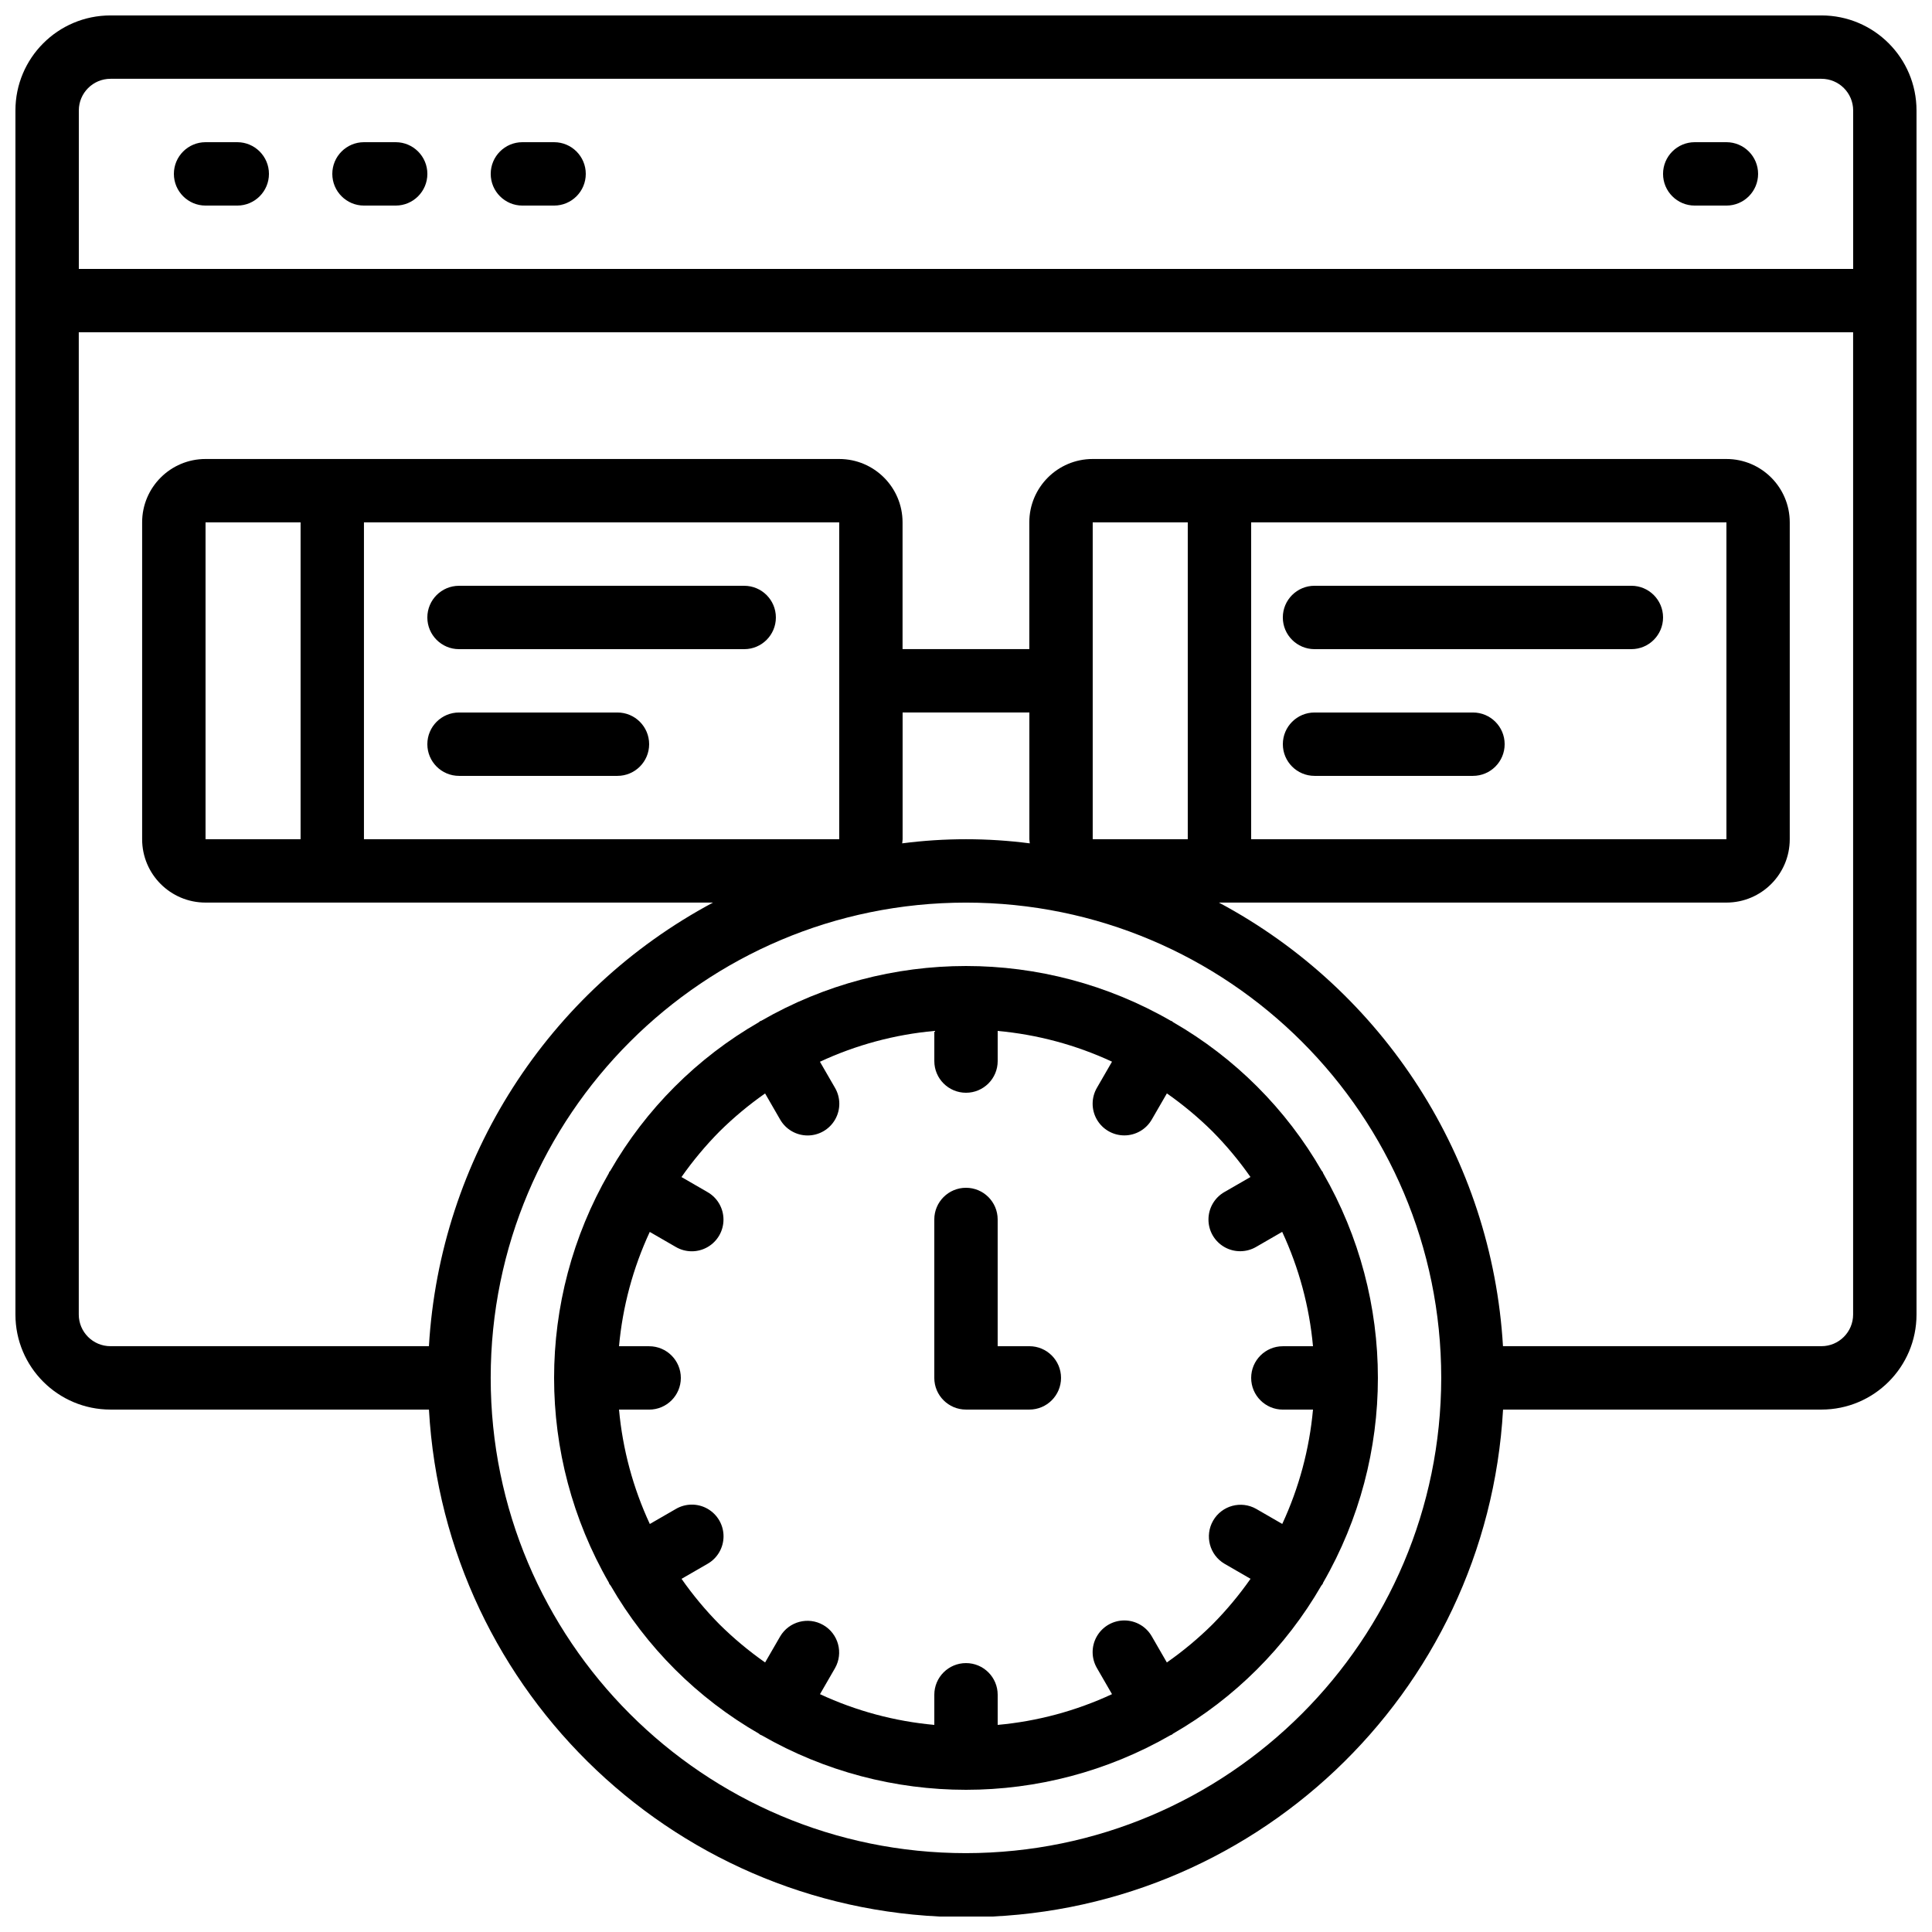
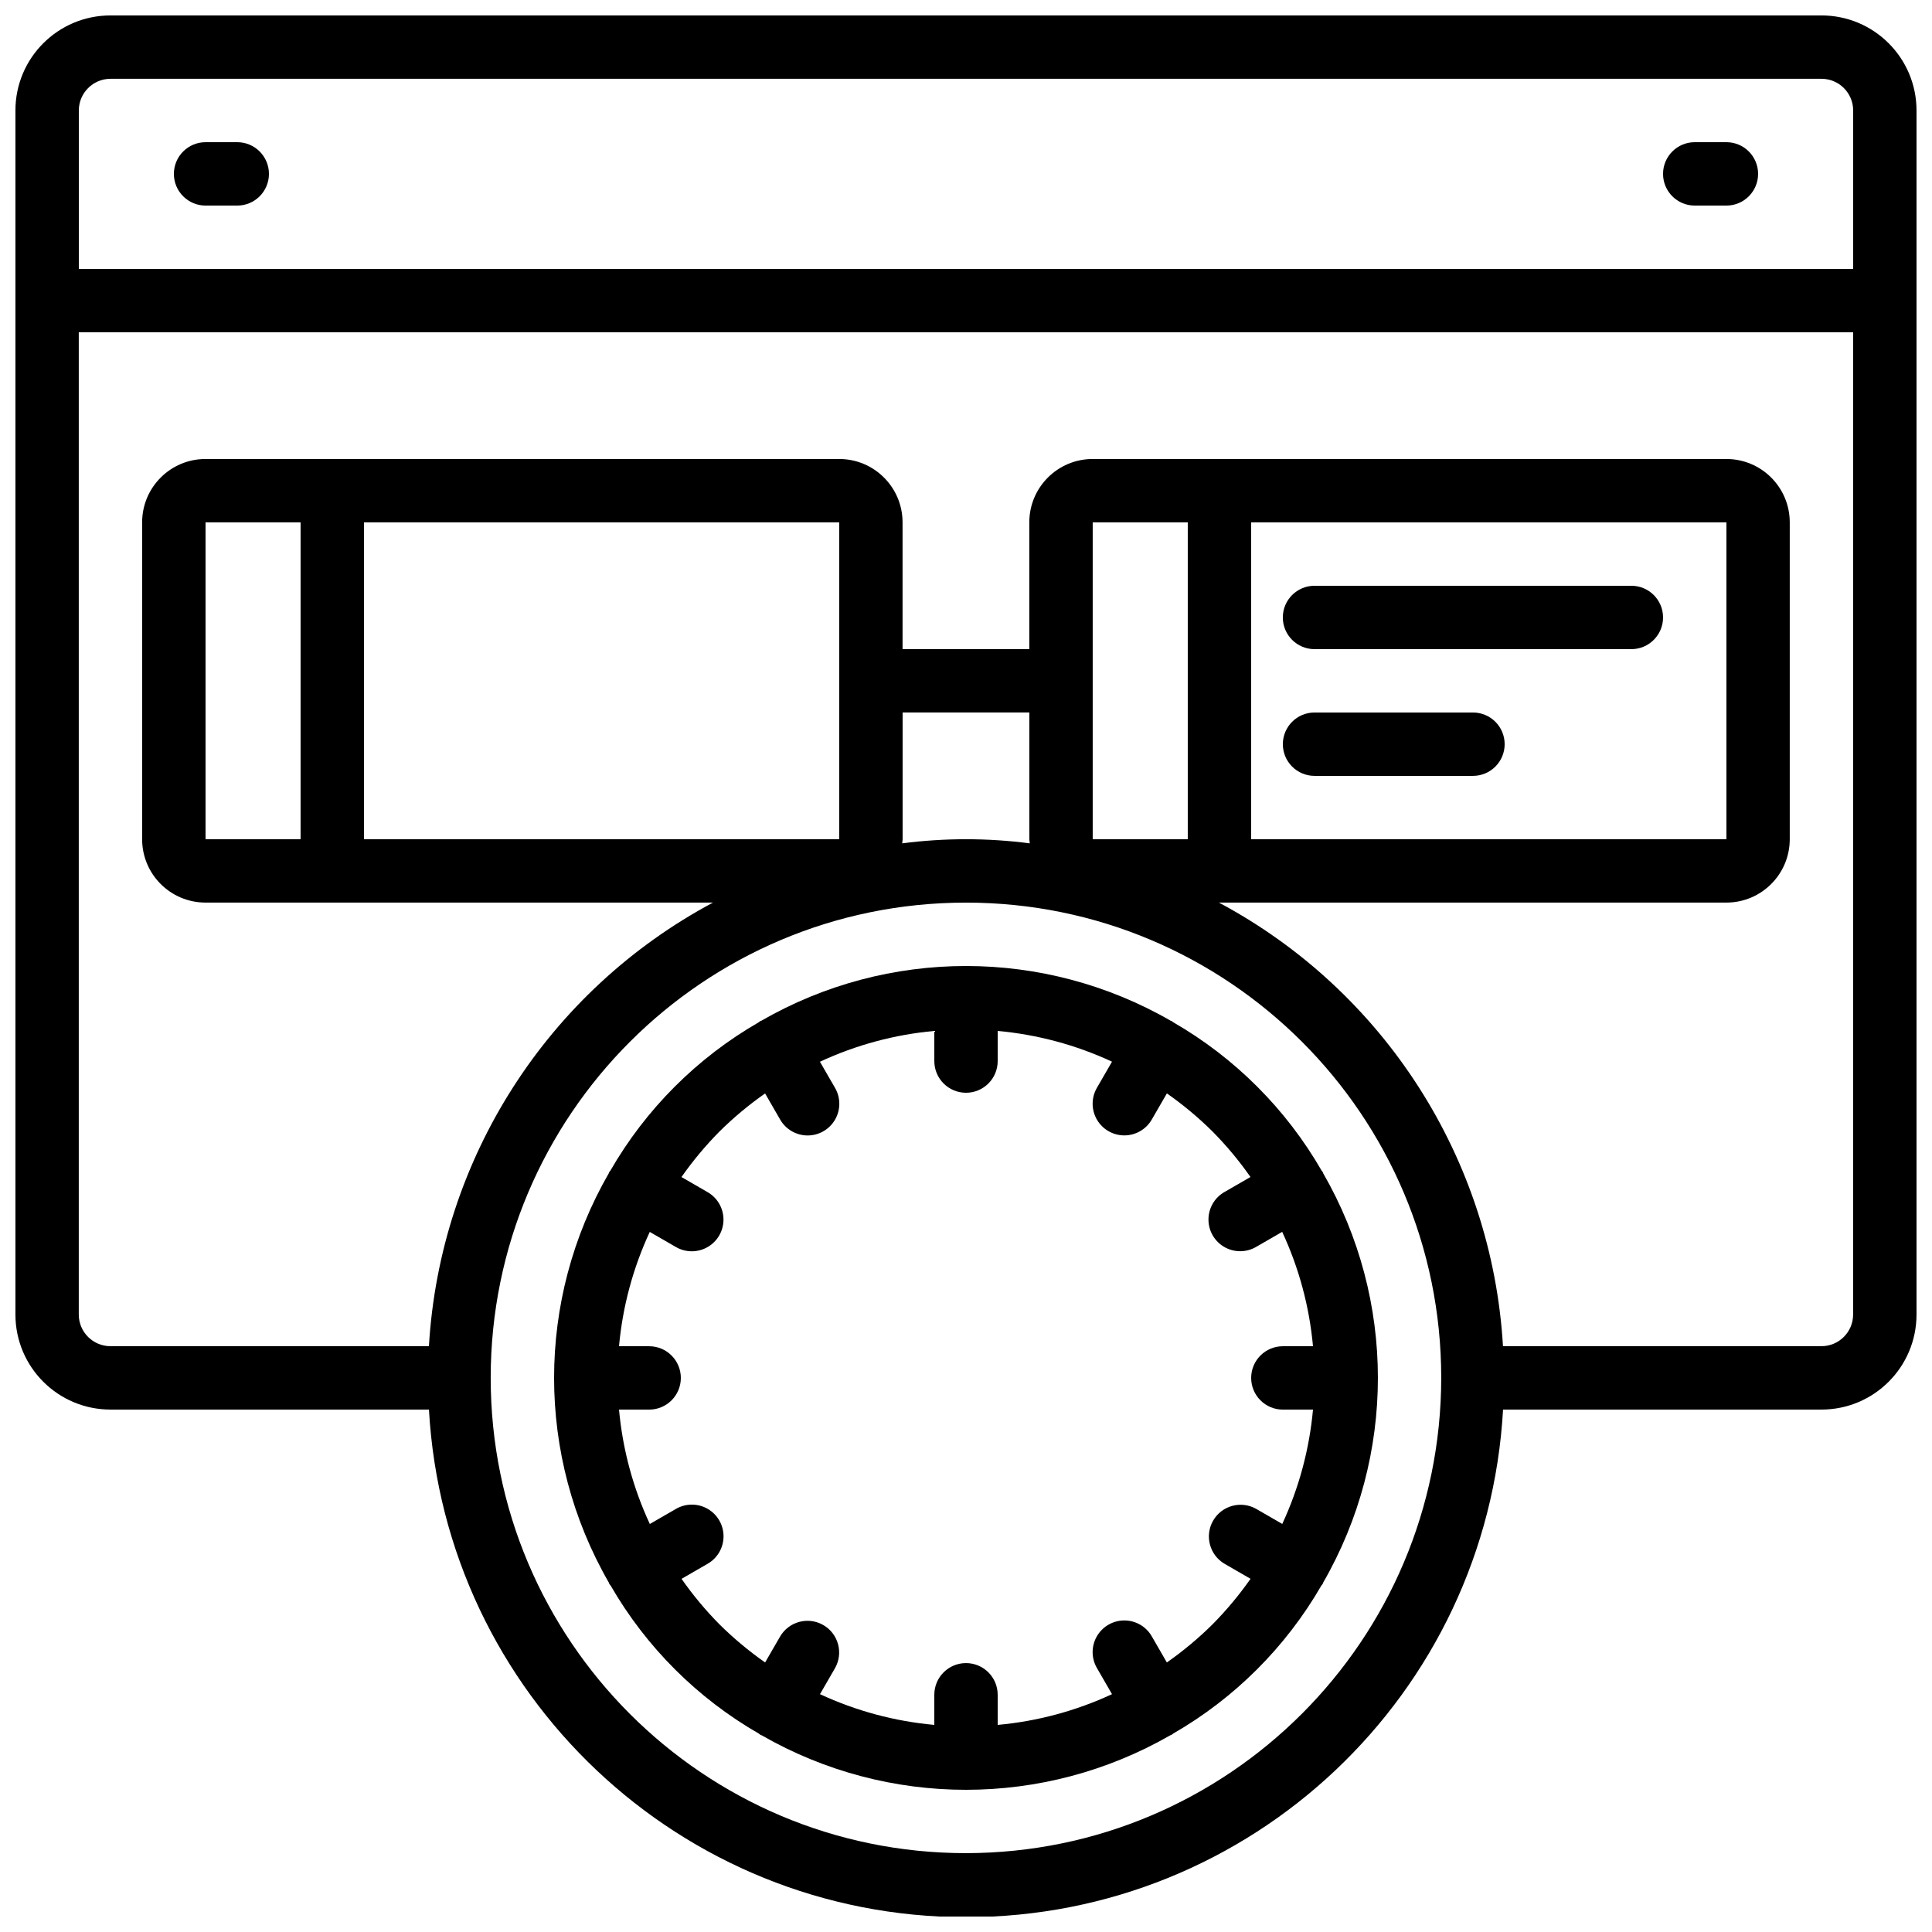
<svg xmlns="http://www.w3.org/2000/svg" width="800px" height="800px" version="1.1" viewBox="144 144 512 512">
  <defs>
    <clipPath id="a">
      <path d="m148.09 148.09h503.81v503.81h-503.81z" />
    </clipPath>
  </defs>
-   <path d="m341.22 299.24h-75.574c-4.637 0-8.395 3.758-8.395 8.395 0 4.637 3.758 8.398 8.395 8.398h75.574c4.637 0 8.395-3.762 8.395-8.398 0-4.637-3.758-8.395-8.395-8.395z" />
-   <path d="m307.63 332.82h-41.984c-4.637 0-8.395 3.758-8.395 8.398 0 4.637 3.758 8.395 8.395 8.395h41.984c4.637 0 8.398-3.758 8.398-8.395 0-4.641-3.762-8.398-8.398-8.398z" />
  <path d="m492.36 316.03h83.969c4.637 0 8.398-3.762 8.398-8.398 0-4.637-3.762-8.395-8.398-8.395h-83.969c-4.637 0-8.398 3.758-8.398 8.395 0 4.637 3.762 8.398 8.398 8.398z" />
  <path d="m534.35 332.82h-41.984c-4.637 0-8.398 3.758-8.398 8.398 0 4.637 3.762 8.395 8.398 8.395h41.984c4.637 0 8.398-3.758 8.398-8.395 0-4.641-3.762-8.398-8.398-8.398z" />
-   <path d="m416.79 500.76h-8.398v-33.59c0-4.637-3.758-8.395-8.395-8.395-4.641 0-8.398 3.758-8.398 8.395v41.984c0 4.637 3.758 8.398 8.398 8.398h16.793c4.637 0 8.395-3.762 8.395-8.398s-3.758-8.395-8.395-8.395z" />
  <path d="m494.27 454.28c-9.426-16.379-23.02-29.973-39.398-39.398-0.117-0.07-0.176-0.188-0.293-0.254s-0.211-0.059-0.312-0.109c-33.586-19.355-74.941-19.355-108.53 0-0.102 0.051-0.219 0.051-0.32 0.109-0.098 0.059-0.184 0.184-0.301 0.262-16.379 9.422-29.969 23.016-39.391 39.398-0.074 0.117-0.191 0.176-0.258 0.293-0.07 0.117-0.059 0.211-0.109 0.309-19.359 33.59-19.359 74.945 0 108.53 0.051 0.102 0.051 0.219 0.109 0.32 0.113 0.168 0.242 0.332 0.375 0.484 9.414 16.301 22.965 29.828 39.281 39.215 0.117 0.066 0.176 0.184 0.293 0.25 0.117 0.07 0.297 0.109 0.438 0.188 33.52 19.254 74.746 19.254 108.27 0 0.152-0.055 0.305-0.117 0.453-0.188 0.117-0.066 0.184-0.184 0.301-0.258 16.316-9.387 29.867-22.914 39.281-39.215 0.117-0.168 0.27-0.301 0.371-0.477 0.098-0.18 0.059-0.211 0.109-0.312 19.355-33.586 19.355-74.941 0-108.53-0.051-0.102-0.051-0.219-0.109-0.32s-0.188-0.184-0.262-0.301zm-41.043 130.29-3.973-6.887c-1.488-2.621-4.266-4.242-7.281-4.246-3.012-0.008-5.797 1.602-7.301 4.215-1.5 2.613-1.484 5.828 0.039 8.426l3.981 6.894c-9.555 4.441-19.805 7.195-30.297 8.145v-7.984c0-4.637-3.758-8.395-8.395-8.395-4.641 0-8.398 3.758-8.398 8.395v7.984c-10.492-0.949-20.742-3.703-30.297-8.145l3.981-6.894c2.281-4.012 0.898-9.113-3.102-11.422-3.996-2.305-9.105-0.953-11.441 3.027l-3.981 6.887c-4.301-3.016-8.34-6.387-12.074-10.078-3.695-3.734-7.066-7.777-10.074-12.082l6.883-3.973c2.621-1.488 4.242-4.269 4.246-7.281 0.008-3.012-1.602-5.797-4.215-7.301-2.609-1.5-5.828-1.484-8.426 0.039l-6.894 3.981c-4.445-9.559-7.207-19.812-8.164-30.312h7.988c4.637 0 8.395-3.762 8.395-8.398s-3.758-8.395-8.395-8.395h-7.988c0.953-10.492 3.707-20.742 8.148-30.297l6.891 3.981c2.602 1.523 5.816 1.539 8.43 0.035 2.613-1.5 4.223-4.285 4.215-7.297-0.008-3.016-1.625-5.793-4.246-7.281l-6.887-3.981c3.016-4.301 6.387-8.34 10.078-12.074 3.734-3.695 7.777-7.066 12.082-10.078l3.973 6.887c1.488 2.617 4.266 4.238 7.281 4.246 3.012 0.008 5.797-1.602 7.297-4.215 1.504-2.613 1.488-5.828-0.035-8.43l-3.981-6.891c9.559-4.449 19.812-7.211 30.312-8.164v7.984c0 4.641 3.758 8.398 8.398 8.398 4.637 0 8.395-3.758 8.395-8.398v-7.984c10.492 0.953 20.742 3.707 30.297 8.145l-3.981 6.894c-1.523 2.598-1.539 5.816-0.039 8.43 1.504 2.613 4.289 4.219 7.301 4.215 3.016-0.008 5.793-1.629 7.281-4.246l3.981-6.887c4.301 3.012 8.34 6.383 12.074 10.074 3.695 3.734 7.066 7.777 10.078 12.086l-6.887 3.969c-2.621 1.492-4.238 4.269-4.246 7.281-0.008 3.016 1.602 5.801 4.215 7.301s5.828 1.488 8.43-0.035l6.891-3.981c4.449 9.559 7.207 19.812 8.164 30.312h-7.988c-4.637 0-8.395 3.758-8.395 8.395s3.758 8.398 8.395 8.398h7.988c-0.953 10.492-3.707 20.742-8.145 30.297l-6.894-3.981c-4.012-2.281-9.113-0.898-11.422 3.102-2.309 3.996-0.957 9.105 3.023 11.441l6.887 3.981c-3.012 4.301-6.383 8.34-10.078 12.074-3.738 3.703-7.785 7.078-12.098 10.094z" />
  <g clip-path="url(#a)">
    <path d="m626.71 148.09h-453.43c-13.914 0-25.191 11.277-25.191 25.191v319.08c0 13.914 11.277 25.191 25.191 25.191h84.395c4.262 75.488 66.719 134.52 142.33 134.52 75.605 0 138.06-59.027 142.32-134.52h84.379c13.914 0 25.191-11.277 25.191-25.191v-319.08c0-13.914-11.277-25.191-25.191-25.191zm-453.43 16.793h453.43c4.641 0 8.398 3.762 8.398 8.398v41.984h-470.22v-41.984c0-4.637 3.762-8.398 8.398-8.398zm226.71 470.22c-69.562 0-125.95-56.391-125.95-125.95s56.391-125.95 125.95-125.95c69.559 0 125.95 56.391 125.95 125.95-0.078 69.531-56.422 125.88-125.95 125.95zm-201.52-268.7v-83.969h25.188v83.969zm41.98-83.969h125.95v83.969h-125.95zm142.75 83.969v-33.586h33.59v33.586c0 0.379 0.082 0.723 0.109 1.094-11.223-1.457-22.586-1.457-33.809 0 0.027-0.371 0.109-0.715 0.109-1.094zm218.32-83.969v83.969h-125.95v-83.969zm-142.75 83.969h-25.191v-83.969h25.191zm167.93 134.35h-84.395c-2.926-49.617-31.441-94.145-75.285-117.56h134.49c9.273 0 16.793-7.516 16.793-16.793v-83.969c0-9.273-7.519-16.793-16.793-16.793h-167.94c-9.273 0-16.793 7.519-16.793 16.793v33.59h-33.59v-33.59c0-9.273-7.516-16.793-16.793-16.793h-167.93c-9.277 0-16.797 7.519-16.797 16.793v83.969c0 9.277 7.519 16.793 16.797 16.793h134.49c-43.844 23.414-72.359 67.941-75.285 117.56h-84.395c-4.637 0-8.398-3.762-8.398-8.398v-260.3h470.22v260.3c0 4.637-3.758 8.398-8.398 8.398z" />
  </g>
  <path d="m198.48 198.48h8.395c4.637 0 8.398-3.762 8.398-8.398s-3.762-8.398-8.398-8.398h-8.395c-4.641 0-8.398 3.762-8.398 8.398s3.758 8.398 8.398 8.398z" />
-   <path d="m240.46 198.48h8.398c4.637 0 8.398-3.762 8.398-8.398s-3.762-8.398-8.398-8.398h-8.398c-4.637 0-8.395 3.762-8.395 8.398s3.758 8.398 8.395 8.398z" />
-   <path d="m282.44 198.48h8.398c4.637 0 8.398-3.762 8.398-8.398s-3.762-8.398-8.398-8.398h-8.398c-4.637 0-8.395 3.762-8.395 8.398s3.758 8.398 8.395 8.398z" />
  <path d="m593.12 198.48h8.398c4.637 0 8.395-3.762 8.395-8.398s-3.758-8.398-8.395-8.398h-8.398c-4.637 0-8.395 3.762-8.395 8.398s3.758 8.398 8.395 8.398z" />
</svg>